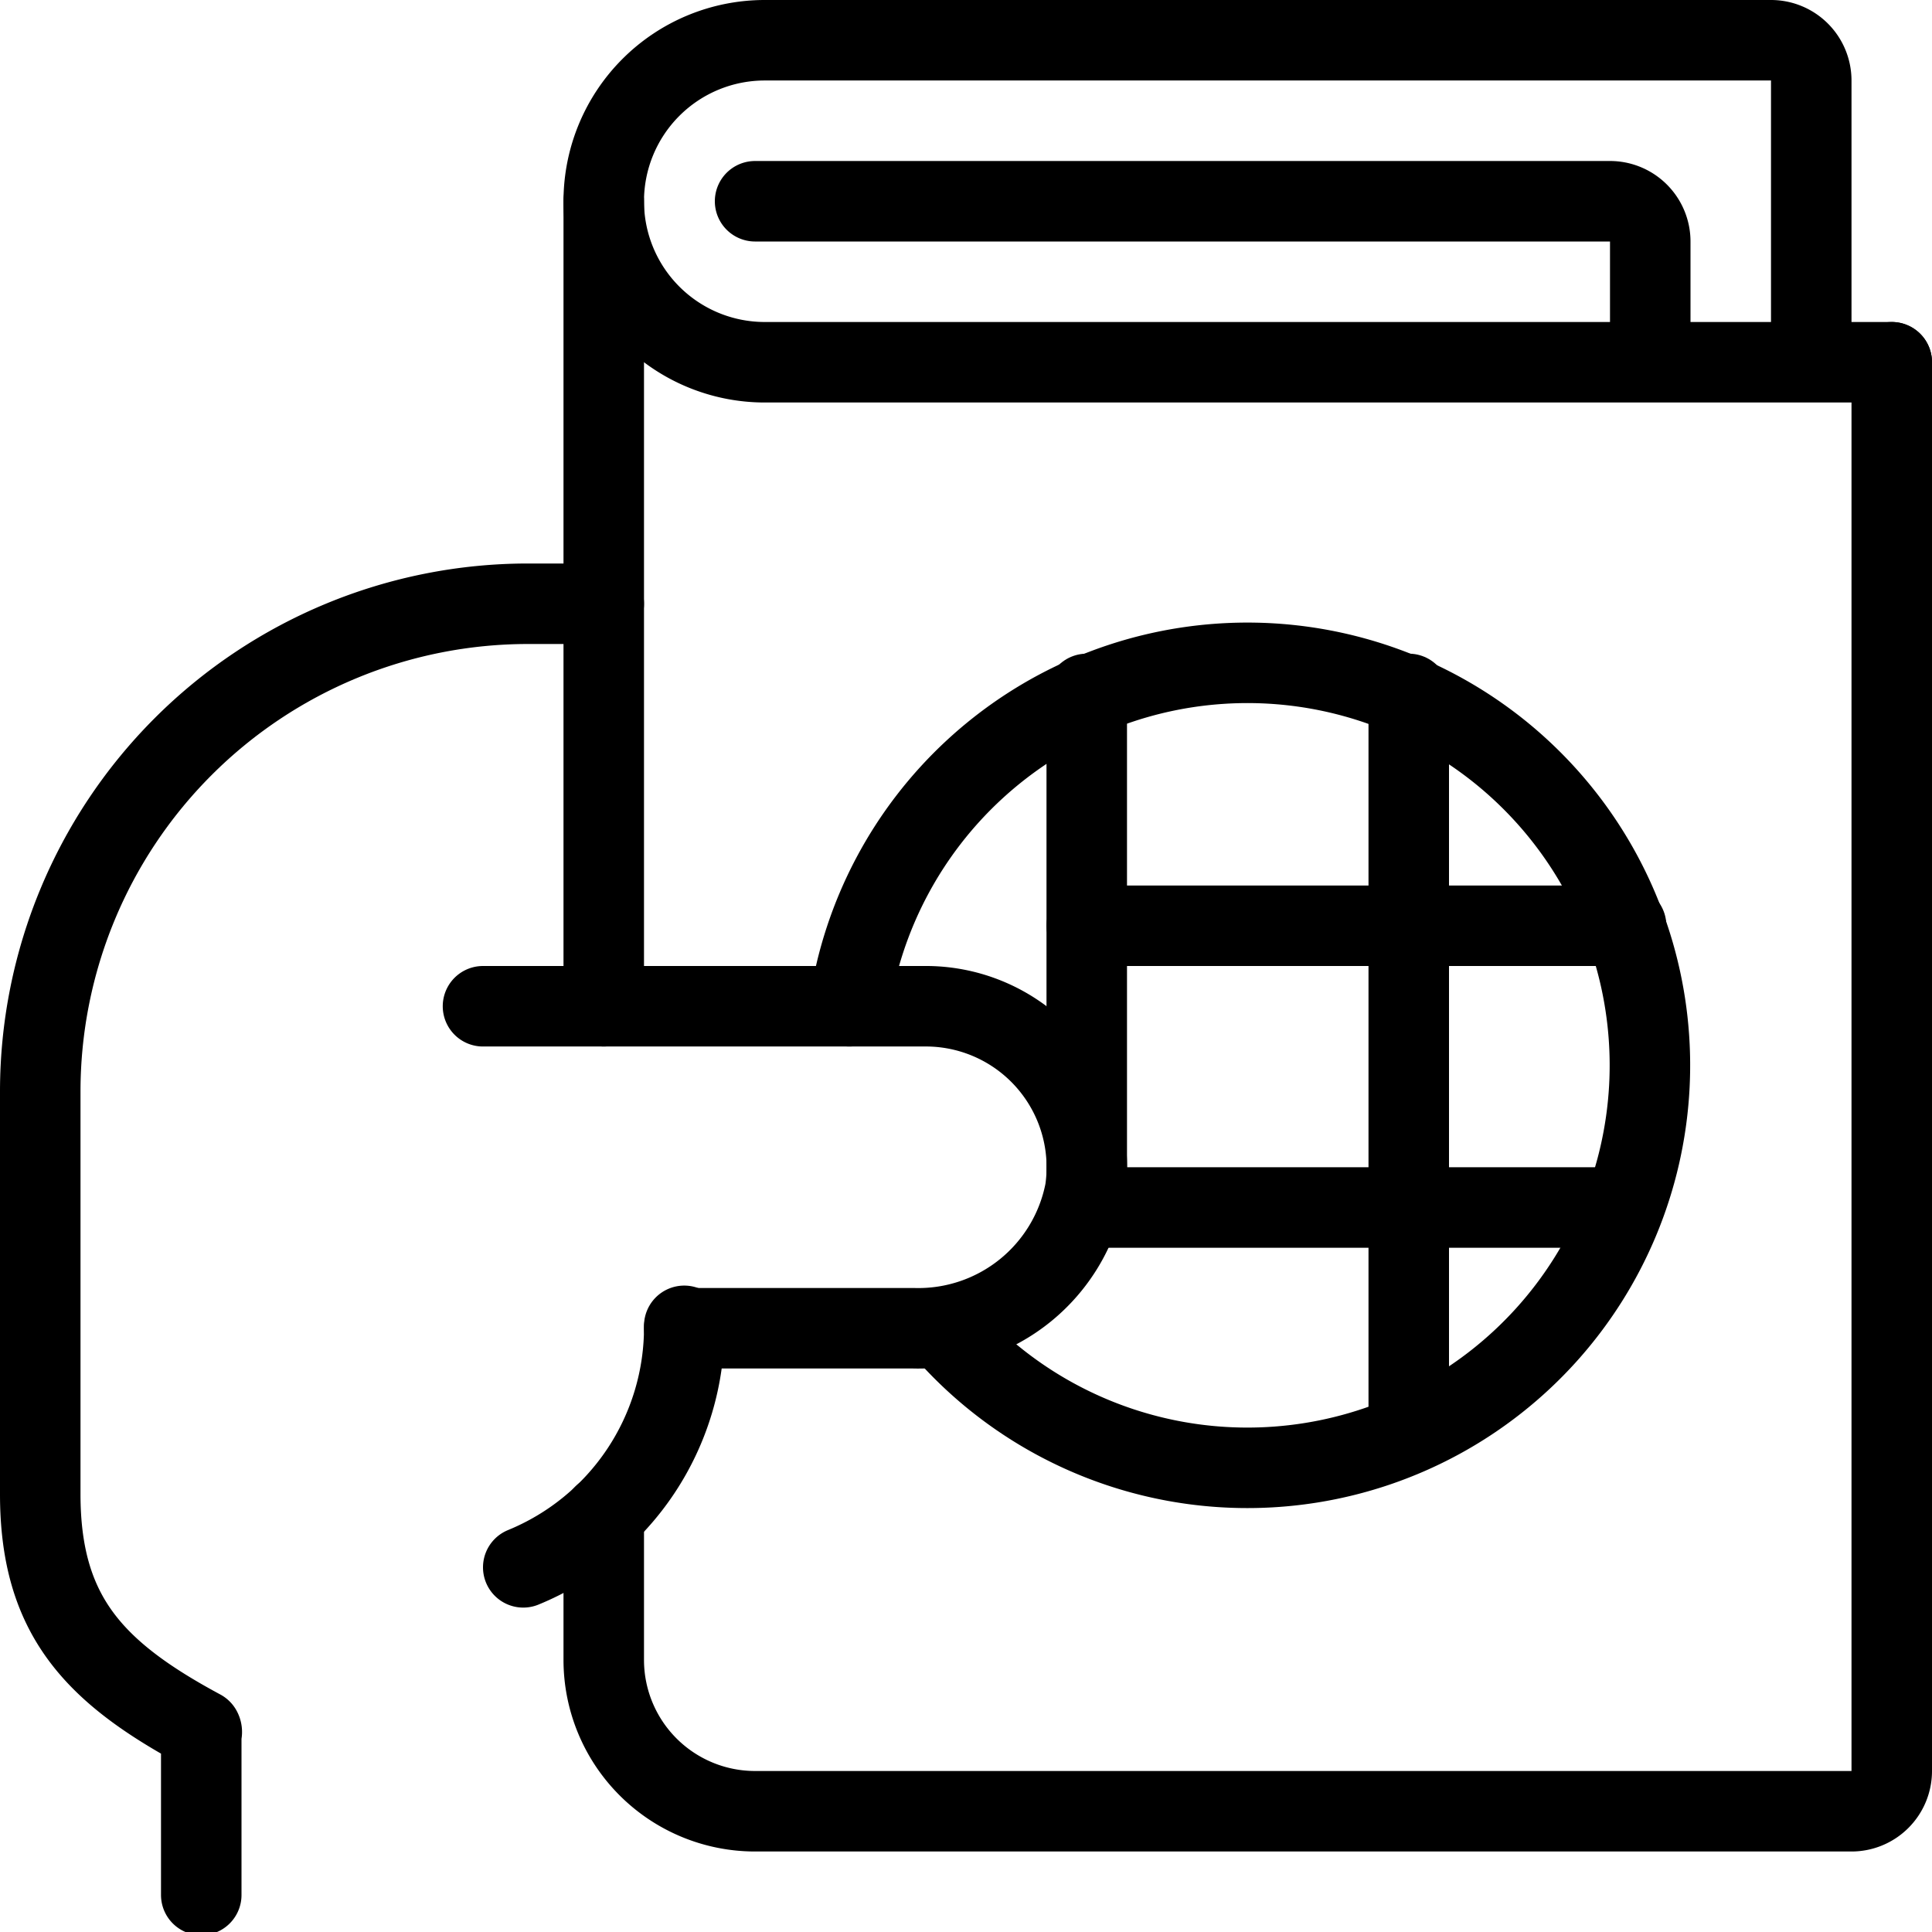
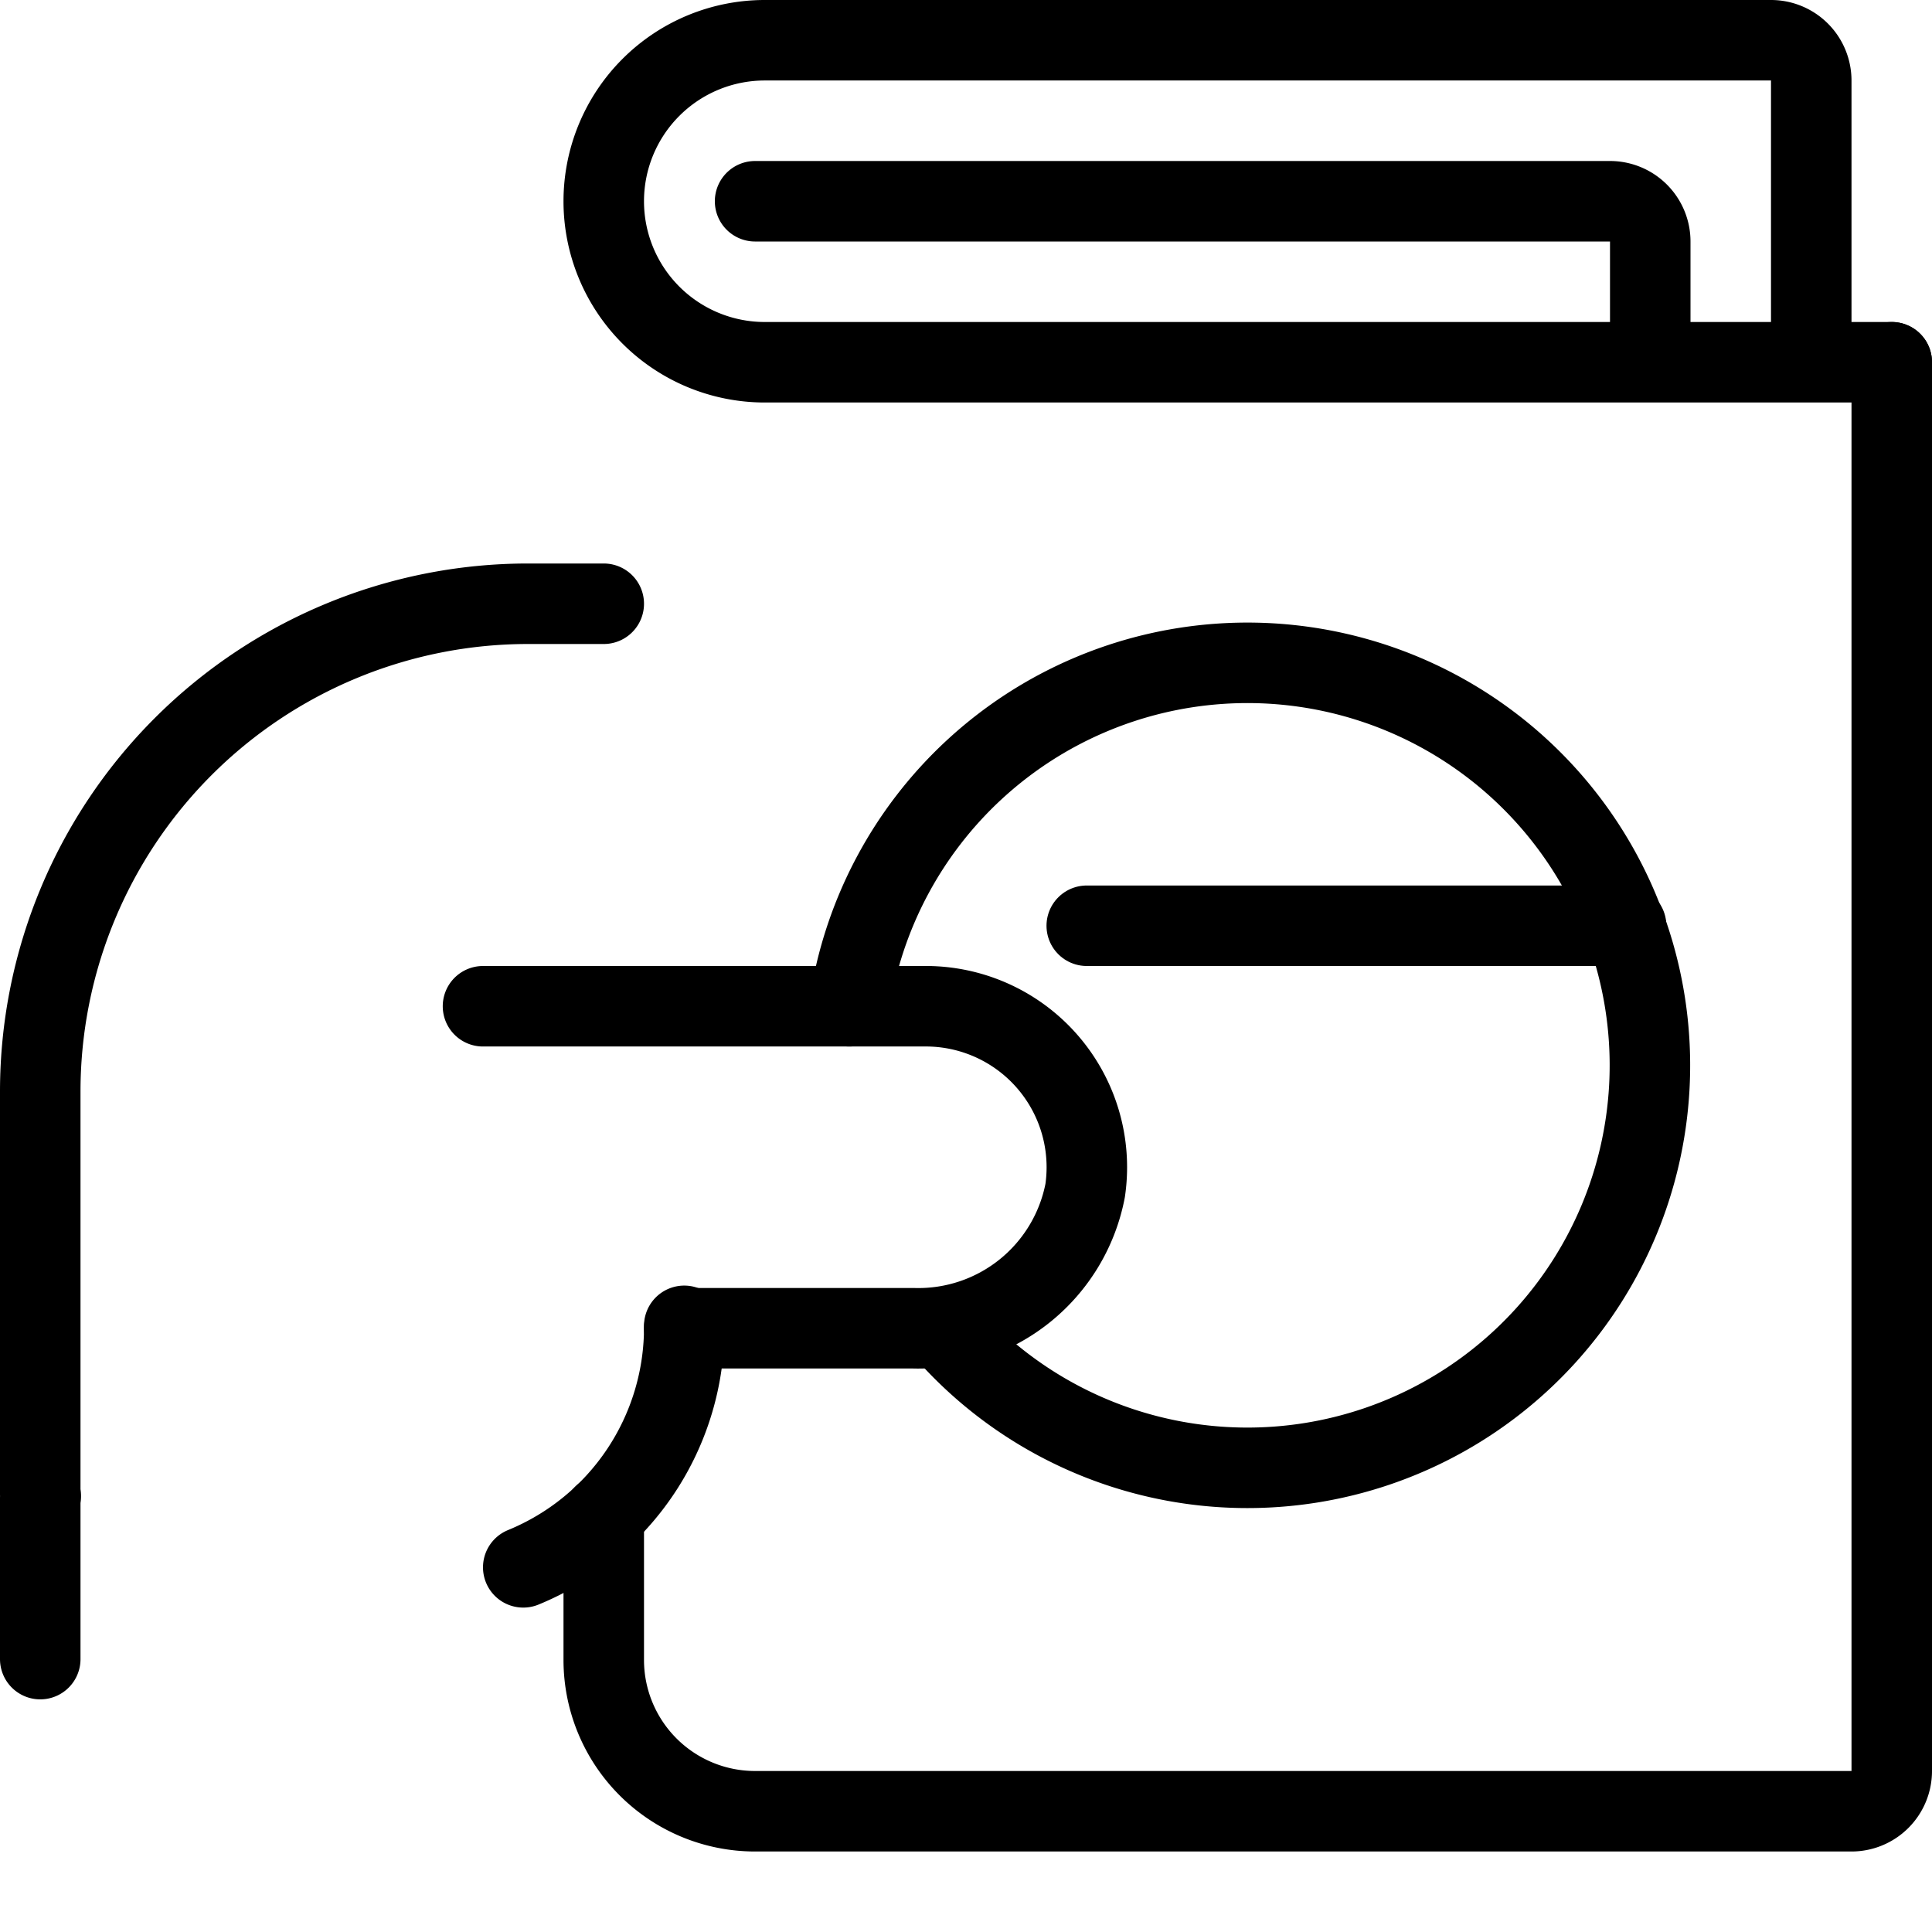
<svg xmlns="http://www.w3.org/2000/svg" viewBox="0 0 24 24" height="24" width="24" id="Passport-Hand--Streamline-Streamline--3.0.svg">
  <desc>Passport Hand Streamline Icon: https://streamlinehq.com</desc>
  <g id="Passport-Hand--Streamline-Streamline--3.0.svg">
    <g>
      <path d="M9.38 2.5H20a0.5 0.5 0 0 1 0.5 0.5v1.26" fill="none" stroke="#000000" stroke-linecap="round" stroke-linejoin="round" stroke-width="1" />
-       <path d="m7.5 12.5 0 -10" fill="none" stroke="#000000" stroke-linecap="round" stroke-linejoin="round" stroke-width="1" />
      <path d="M23.5 4.5V22a0.5 0.5 0 0 1 -0.5 0.5H9.38a1.88 1.88 0 0 1 -1.88 -1.88v-1.8" fill="none" stroke="#000000" stroke-linecap="round" stroke-linejoin="round" stroke-width="1" />
      <path d="M23.5 4.5h-14a2 2 0 0 1 -2 -2h0a2 2 0 0 1 2 -2H22a0.5 0.5 0 0 1 0.5 0.5v3.5" fill="none" stroke="#000000" stroke-linecap="round" stroke-linejoin="round" stroke-width="1" />
      <path d="M10.55 12.5a5 5 0 1 1 1.16 4" fill="none" stroke="#000000" stroke-linecap="round" stroke-linejoin="round" stroke-width="1" />
-       <path d="m13.5 15 6.65 0" fill="none" stroke="#000000" stroke-linecap="round" stroke-linejoin="round" stroke-width="1" />
      <path d="m13.5 11.5 6.7 0" fill="none" stroke="#000000" stroke-linecap="round" stroke-linejoin="round" stroke-width="1" />
-       <path d="m13.5 8.62 0 6.38" fill="none" stroke="#000000" stroke-linecap="round" stroke-linejoin="round" stroke-width="1" />
-       <path d="m17.5 8.62 0 9.17" fill="none" stroke="#000000" stroke-linecap="round" stroke-linejoin="round" stroke-width="1" />
    </g>
    <g>
      <path d="M8.5 16.5h2.85a2.11 2.11 0 0 0 2.13 -1.71 2 2 0 0 0 -2 -2.29H6" fill="none" stroke="#000000" stroke-linecap="round" stroke-linejoin="round" stroke-width="1" />
      <path d="M6.5 19.47a3.22 3.22 0 0 0 2 -3" fill="none" stroke="#000000" stroke-linecap="round" stroke-linejoin="round" stroke-width="1" />
-       <path d="M7.5 7.5h-0.94A6.06 6.06 0 0 0 0.5 13.56v5c0 1.5 0.66 2.21 2 2.93a0.05 0.05 0 0 1 0 0.05v2" fill="none" stroke="#000000" stroke-linecap="round" stroke-linejoin="round" stroke-width="1" />
+       <path d="M7.5 7.5h-0.94A6.06 6.06 0 0 0 0.5 13.56v5a0.05 0.05 0 0 1 0 0.05v2" fill="none" stroke="#000000" stroke-linecap="round" stroke-linejoin="round" stroke-width="1" />
    </g>
  </g>
</svg>